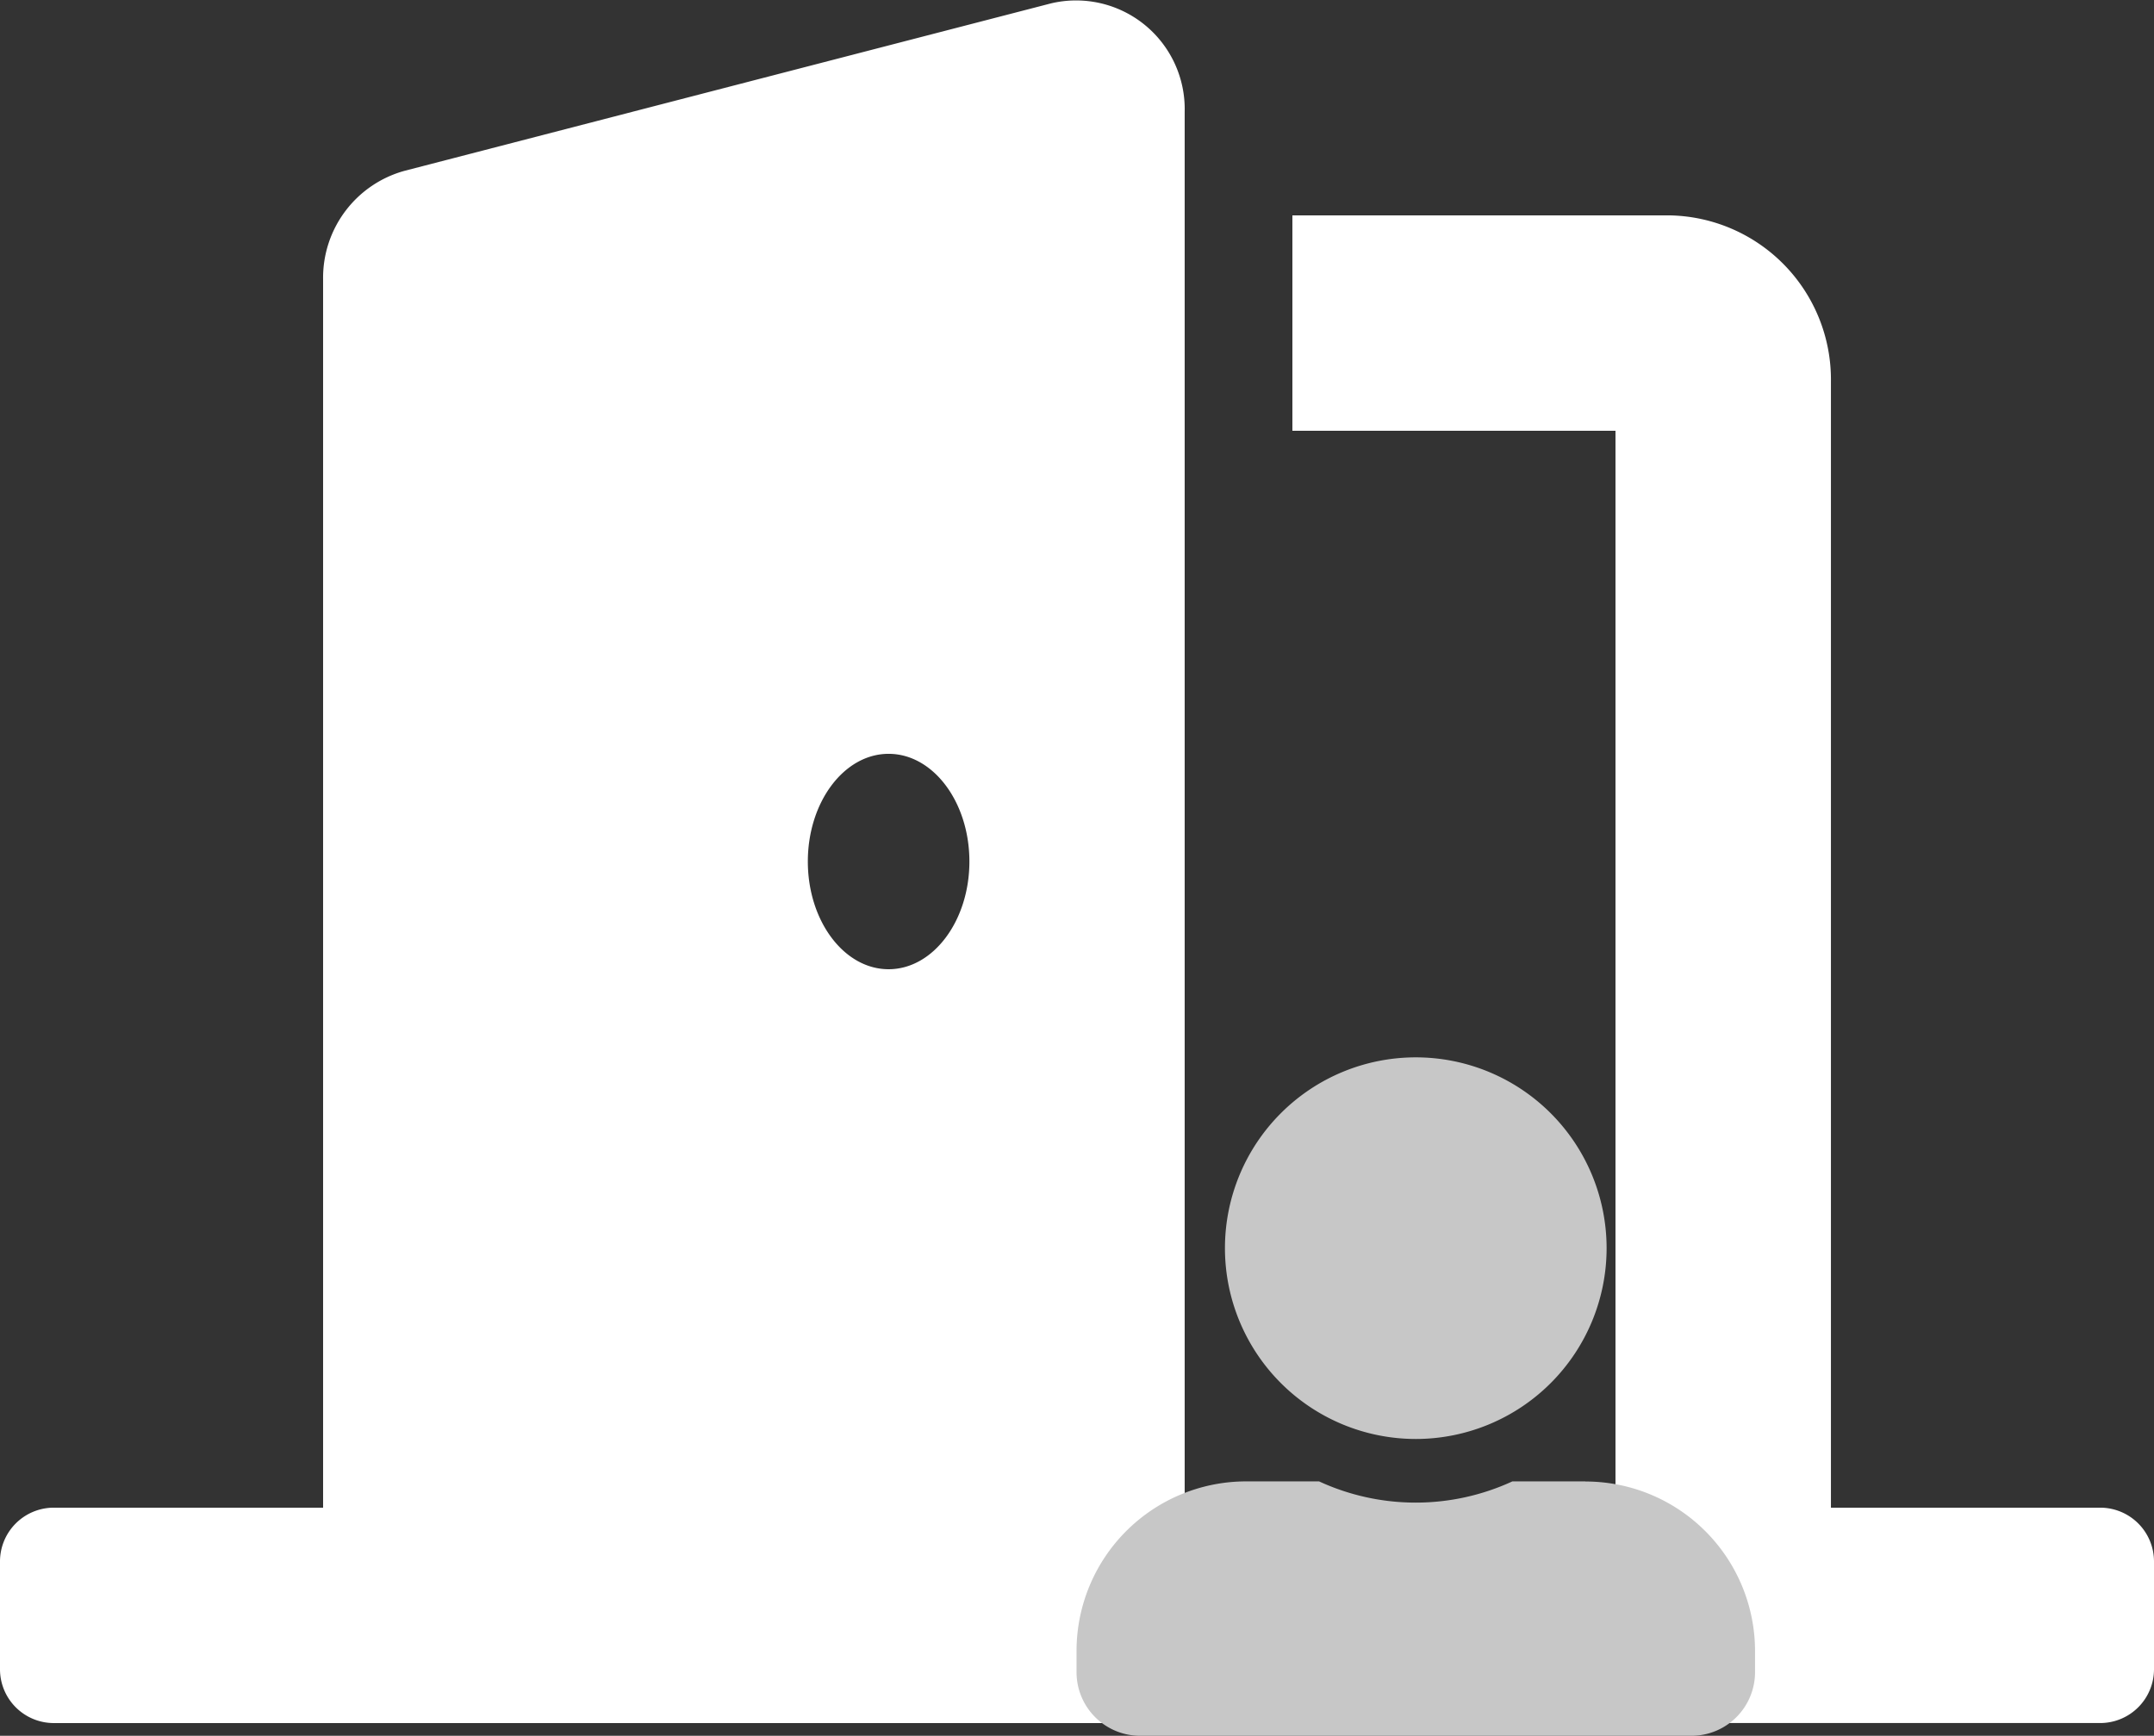
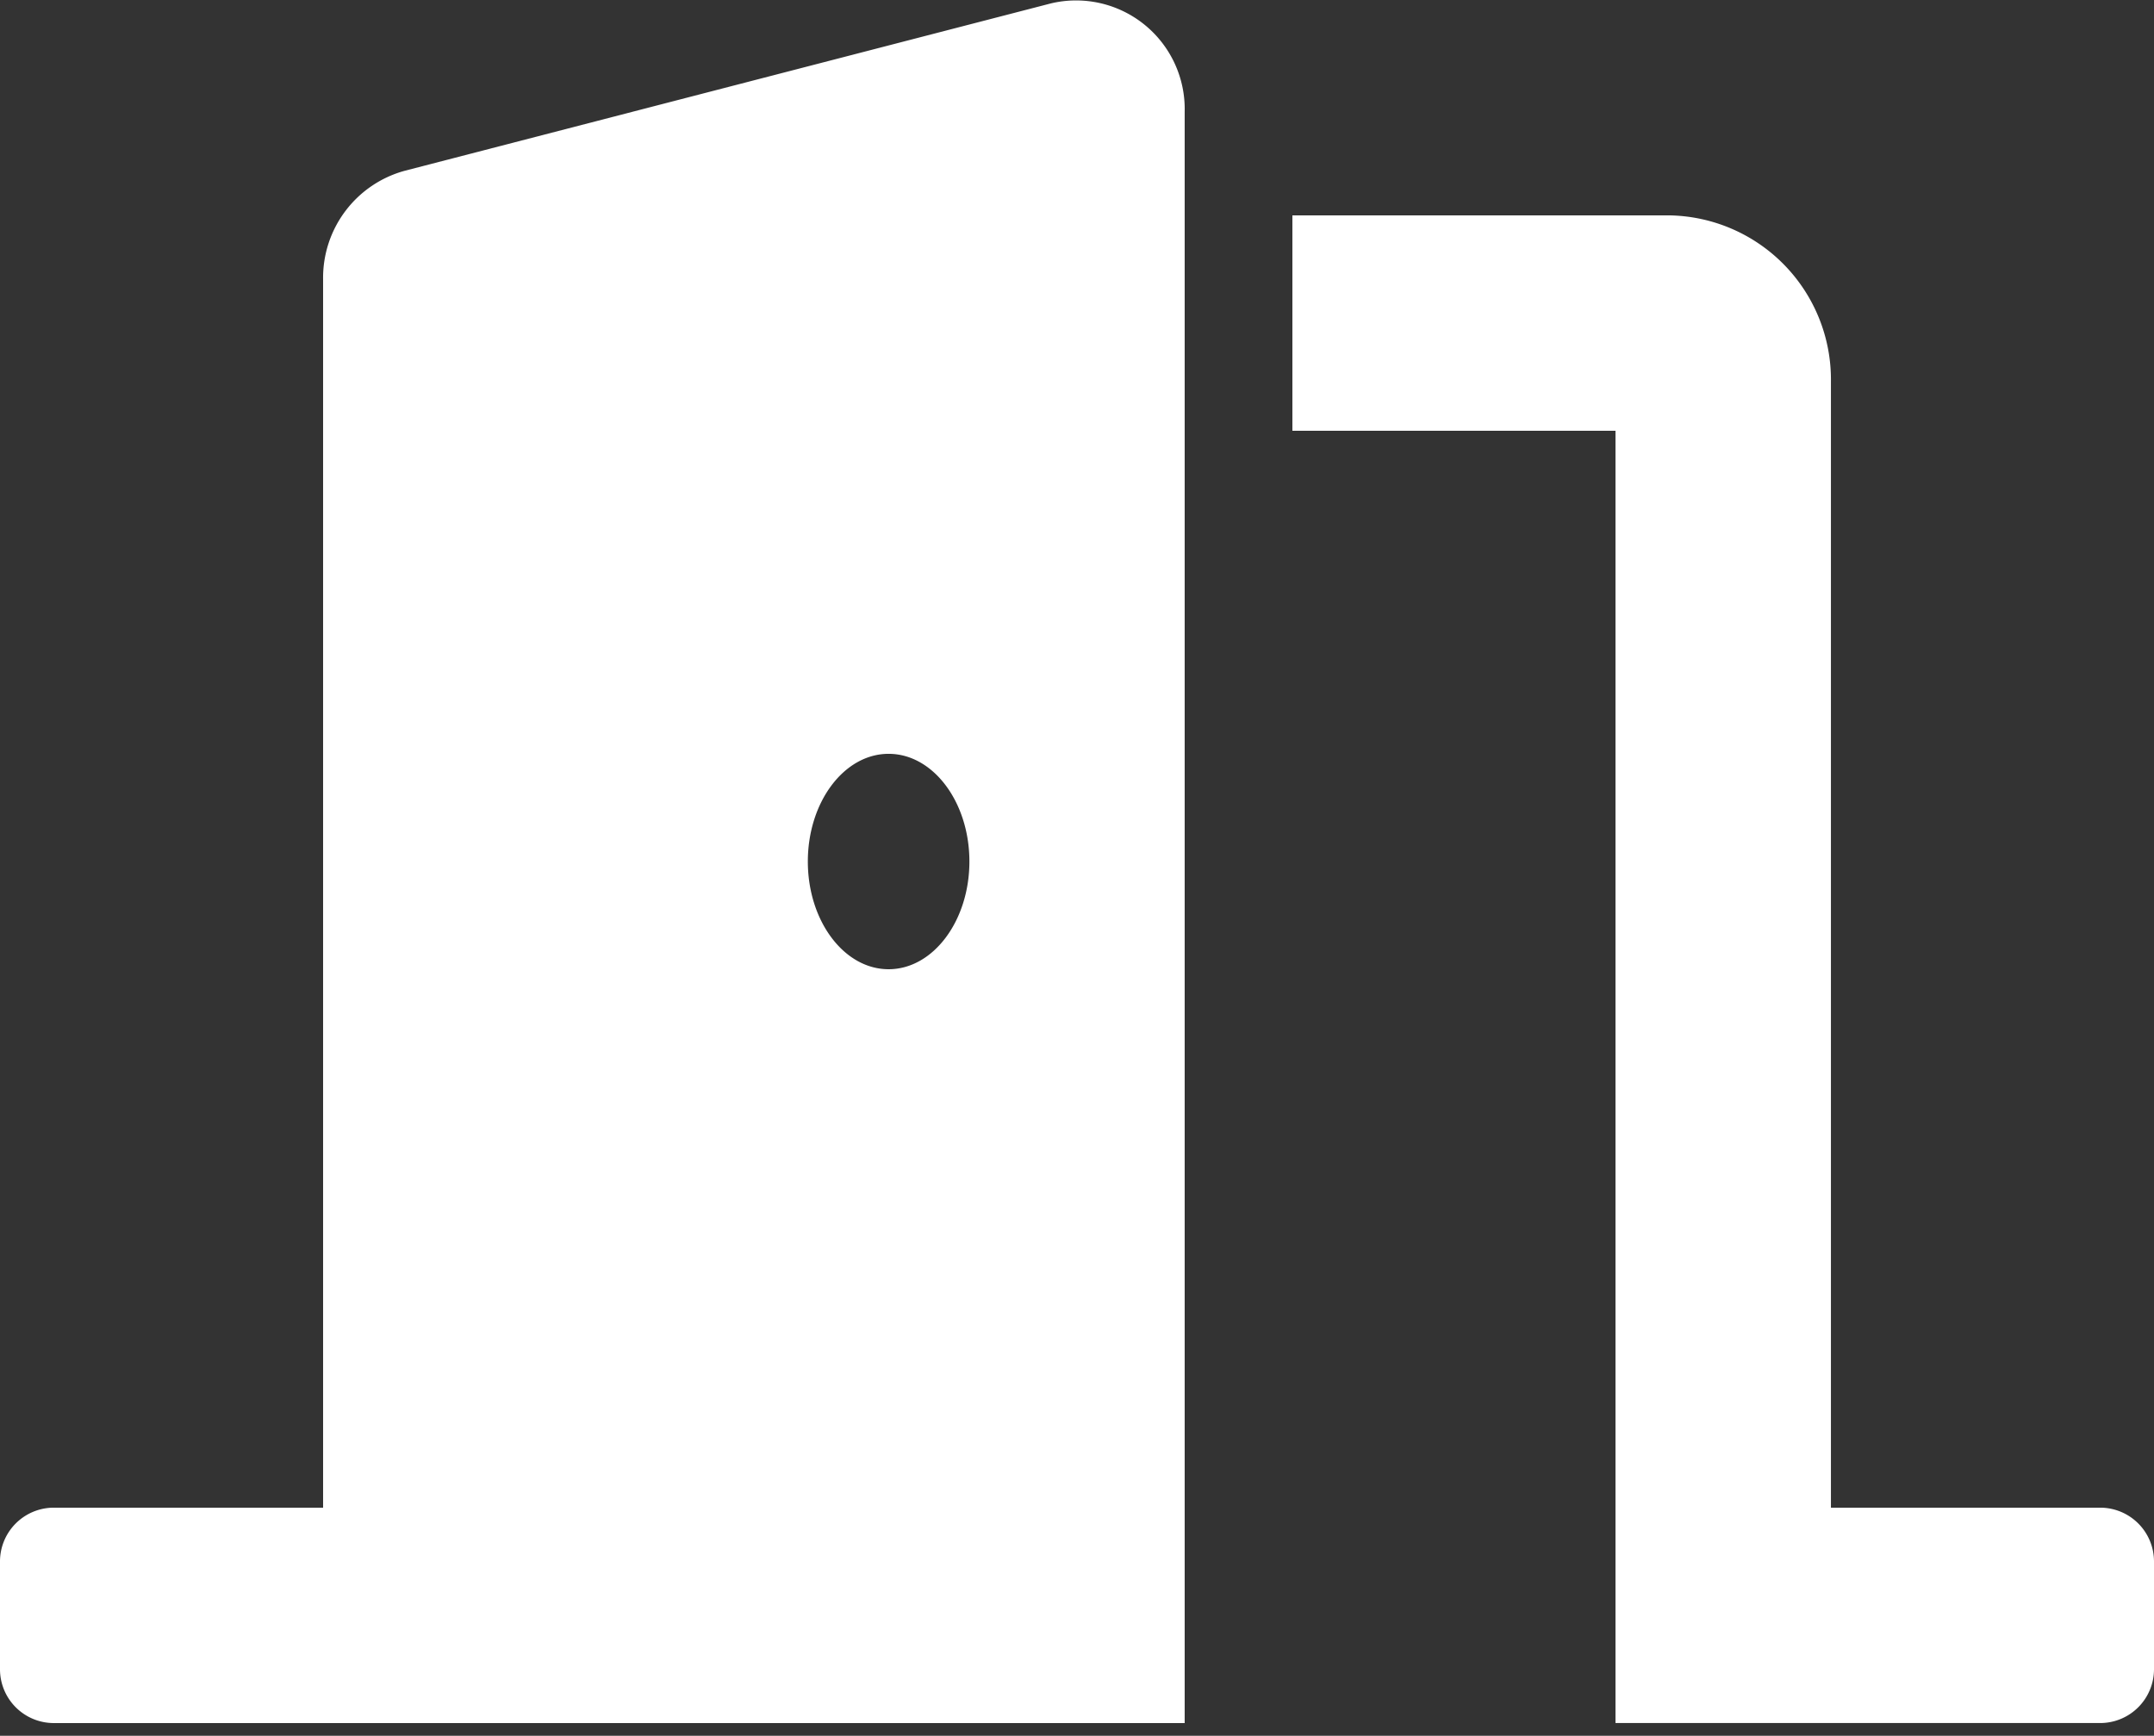
<svg xmlns="http://www.w3.org/2000/svg" width="80.234" height="64.661" viewBox="0 0 80.234 64.661">
  <rect x="0" y="0" width="80.234" height="64.661" fill="#333333" stroke="none" />
  <g id="doorway" transform="translate(-362.013 -125.036)">
    <path id="Icon_awesome-door-open" data-name="Icon awesome-door-open" d="M78.228,56.163H68.2V14.223a6.118,6.118,0,0,0-6.018-6.2H48.14v8.023H60.175v48.14H78.228a2.005,2.005,0,0,0,2.006-2.006V58.169A2.005,2.005,0,0,0,78.228,56.163ZM39.144.127,15.074,6.362A4.131,4.131,0,0,0,12.035,10.4V56.163H2.006A2.005,2.005,0,0,0,0,58.169v4.012a2.005,2.005,0,0,0,2.006,2.006H44.128V4.16A4.046,4.046,0,0,0,39.144.127ZM33.1,36.105c-1.661,0-3.009-1.8-3.009-4.012s1.348-4.012,3.009-4.012,3.009,1.8,3.009,4.012S34.757,36.105,33.1,36.105Z" transform="translate(362.013 125.036)" fill="#fff" />
-     <path id="Icon_awesome-user-alt" data-name="Icon awesome-user-alt" d="M12.636,14.216A7.108,7.108,0,1,0,5.528,7.108,7.11,7.11,0,0,0,12.636,14.216Zm6.318,1.58h-2.72a8.593,8.593,0,0,1-7.2,0H6.318A6.318,6.318,0,0,0,0,22.114v.79a2.37,2.37,0,0,0,2.369,2.369H22.9A2.37,2.37,0,0,0,25.273,22.9v-.79A6.318,6.318,0,0,0,18.955,15.8Z" transform="translate(402.113 164.424)" fill="#c7c7c7" />
  </g>
</svg>